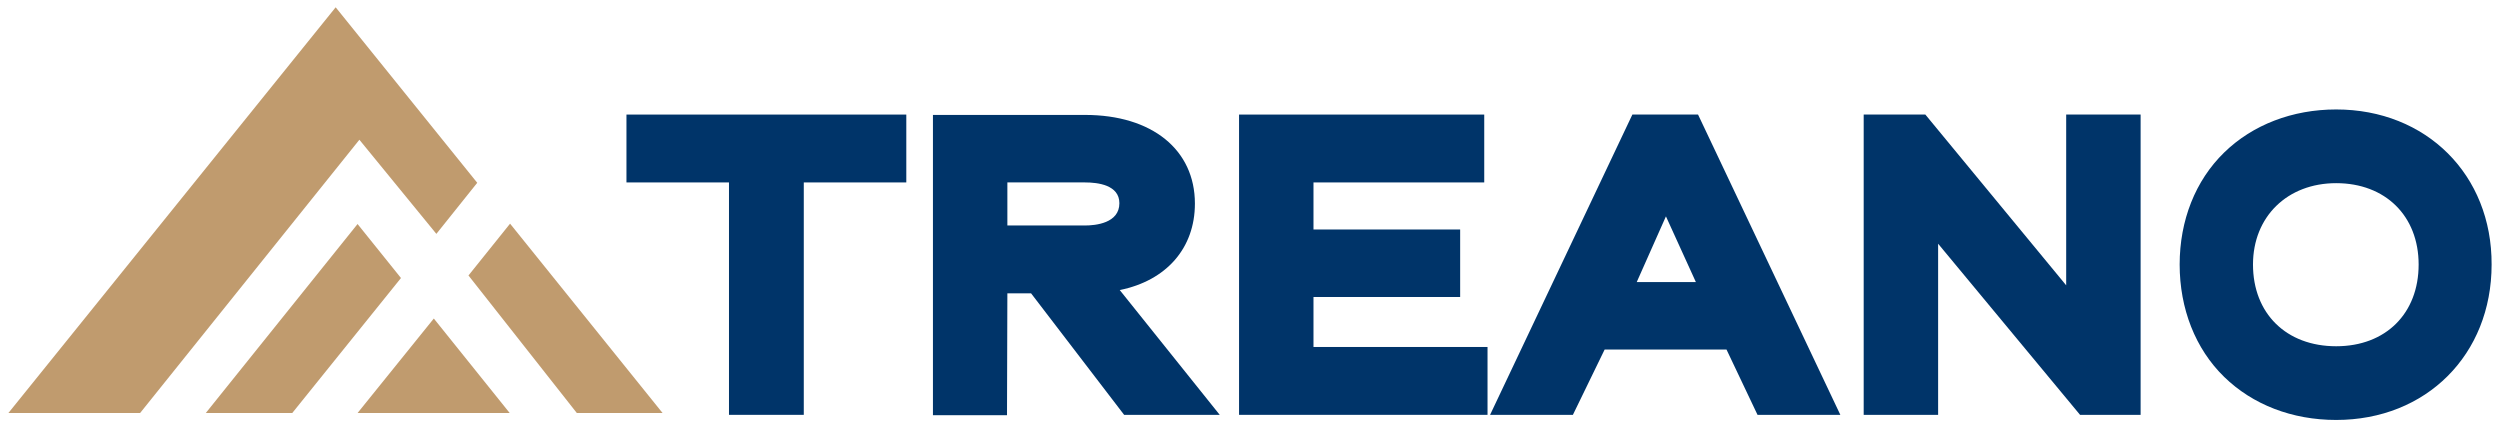
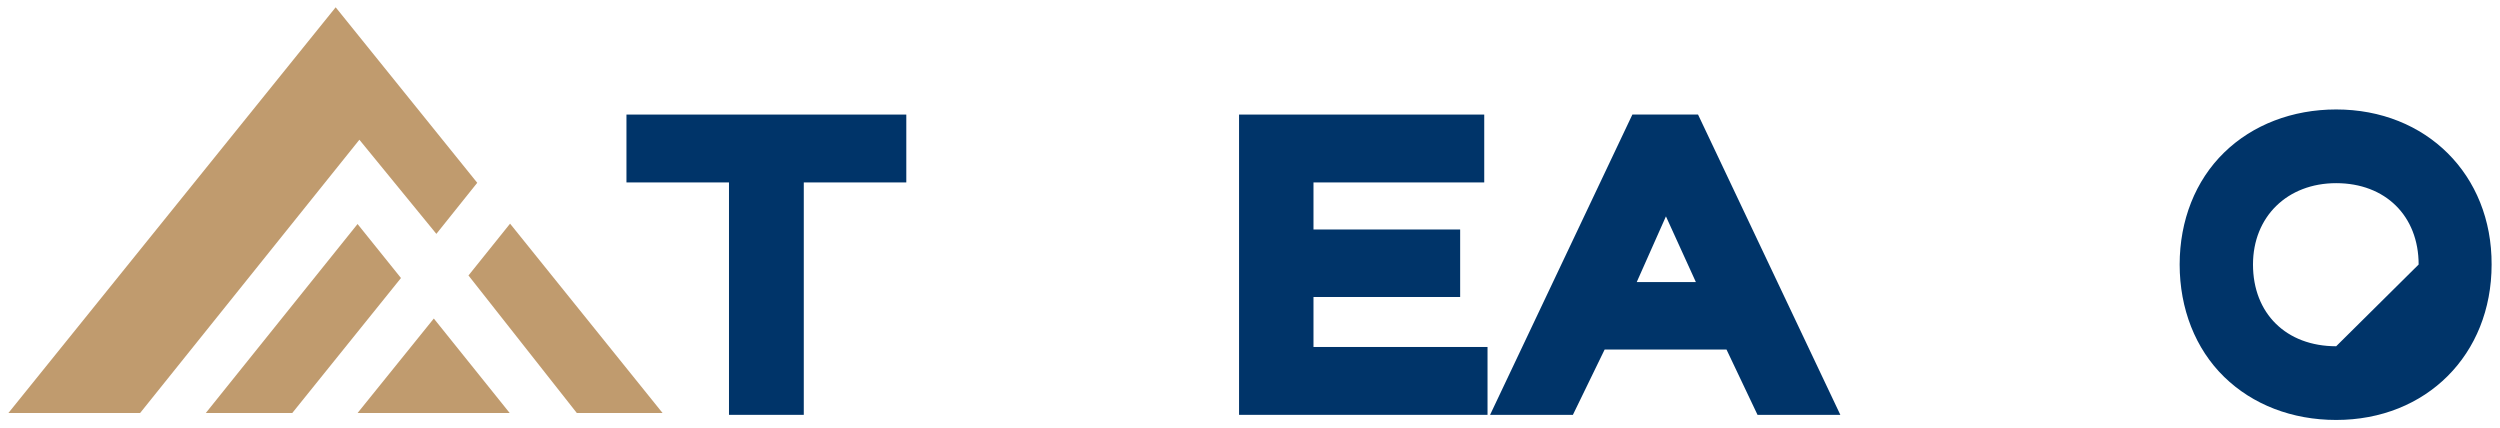
<svg xmlns="http://www.w3.org/2000/svg" version="1.1" id="Layer_1" x="0px" y="0px" viewBox="0 0 685.2 117.2" style="enable-background:new 0 0 685.2 117.2;" xml:space="preserve">
  <style type="text/css">
	.st0{fill:#003469;}
	.st1{fill:#C09B6E;}
</style>
  <g>
    <polygon class="st0" points="407.7,95.1 360,95.1 360,81.4 400.2,81.4 400.2,62.9 360,62.9 360,50 406.8,50 406.8,31.4 339.6,31.4    339.6,113.7 407.7,113.7  " />
    <g>
      <polygon class="st1" points="98,61.4 56.4,113.2 80.1,113.2 109.9,76.2   " />
      <polygon class="st1" points="98.5,38.3 119.6,64.1 130.8,50.1 92,2 2.3,113.2 38.4,113.2   " />
      <polygon class="st1" points="118.9,87.3 98,113.2 139.7,113.2   " />
      <polygon class="st1" points="158.1,113.2 181.6,113.2 139.8,61.3 128.4,75.5   " />
      <polygon class="st0" points="199.8,113.7 220.3,113.7 220.3,50 248.4,50 248.4,31.4 171.7,31.4 171.7,50 199.8,50   " />
-       <path class="st0" d="M276.1,50h21.3c3.5,0,9.4,0.7,9.4,5.7c0,5.5-6.6,6.1-9.4,6.1h-21.3V50z M276.1,80.4h6.5l25.5,33.3h26.2    l-27.4-34.2c12.8-2.6,20.6-11.5,20.6-23.7c0-14.8-11.8-24.3-30.1-24.3h-41.7v82.3H276L276.1,80.4z" />
      <path class="st0" d="M448.6,77.3l8-18l8.2,18H448.6z M439.8,95.8h33.4l8.5,17.9h22.7l-39-82.3h-18l-39,82.3h22.7L439.8,95.8z" />
-       <polygon class="st0" points="531.2,66.8 570.1,113.7 586.7,113.7 586.7,31.4 566.3,31.4 566.3,78.2 527.7,31.4 510.8,31.4     510.8,113.7 531.2,113.7   " />
-       <path class="st0" d="M640.3,94.9c-13.7,0-22.8-9-22.8-22.4c0-13.1,9.4-22.3,22.8-22.3c13.5,0,22.6,9,22.6,22.3    C662.9,85.9,653.9,94.9,640.3,94.9 M640.3,30c-12,0-22.9,4.2-30.7,11.8c-7.9,7.7-12.2,18.6-12.2,30.7s4.3,23.1,12.2,30.8    c7.8,7.6,18.6,11.8,30.7,11.8c24.7,0,42.6-17.9,42.6-42.6C683,47.9,665,30,640.3,30" />
+       <path class="st0" d="M640.3,94.9c-13.7,0-22.8-9-22.8-22.4c0-13.1,9.4-22.3,22.8-22.3c13.5,0,22.6,9,22.6,22.3    M640.3,30c-12,0-22.9,4.2-30.7,11.8c-7.9,7.7-12.2,18.6-12.2,30.7s4.3,23.1,12.2,30.8    c7.8,7.6,18.6,11.8,30.7,11.8c24.7,0,42.6-17.9,42.6-42.6C683,47.9,665,30,640.3,30" />
    </g>
  </g>
</svg>